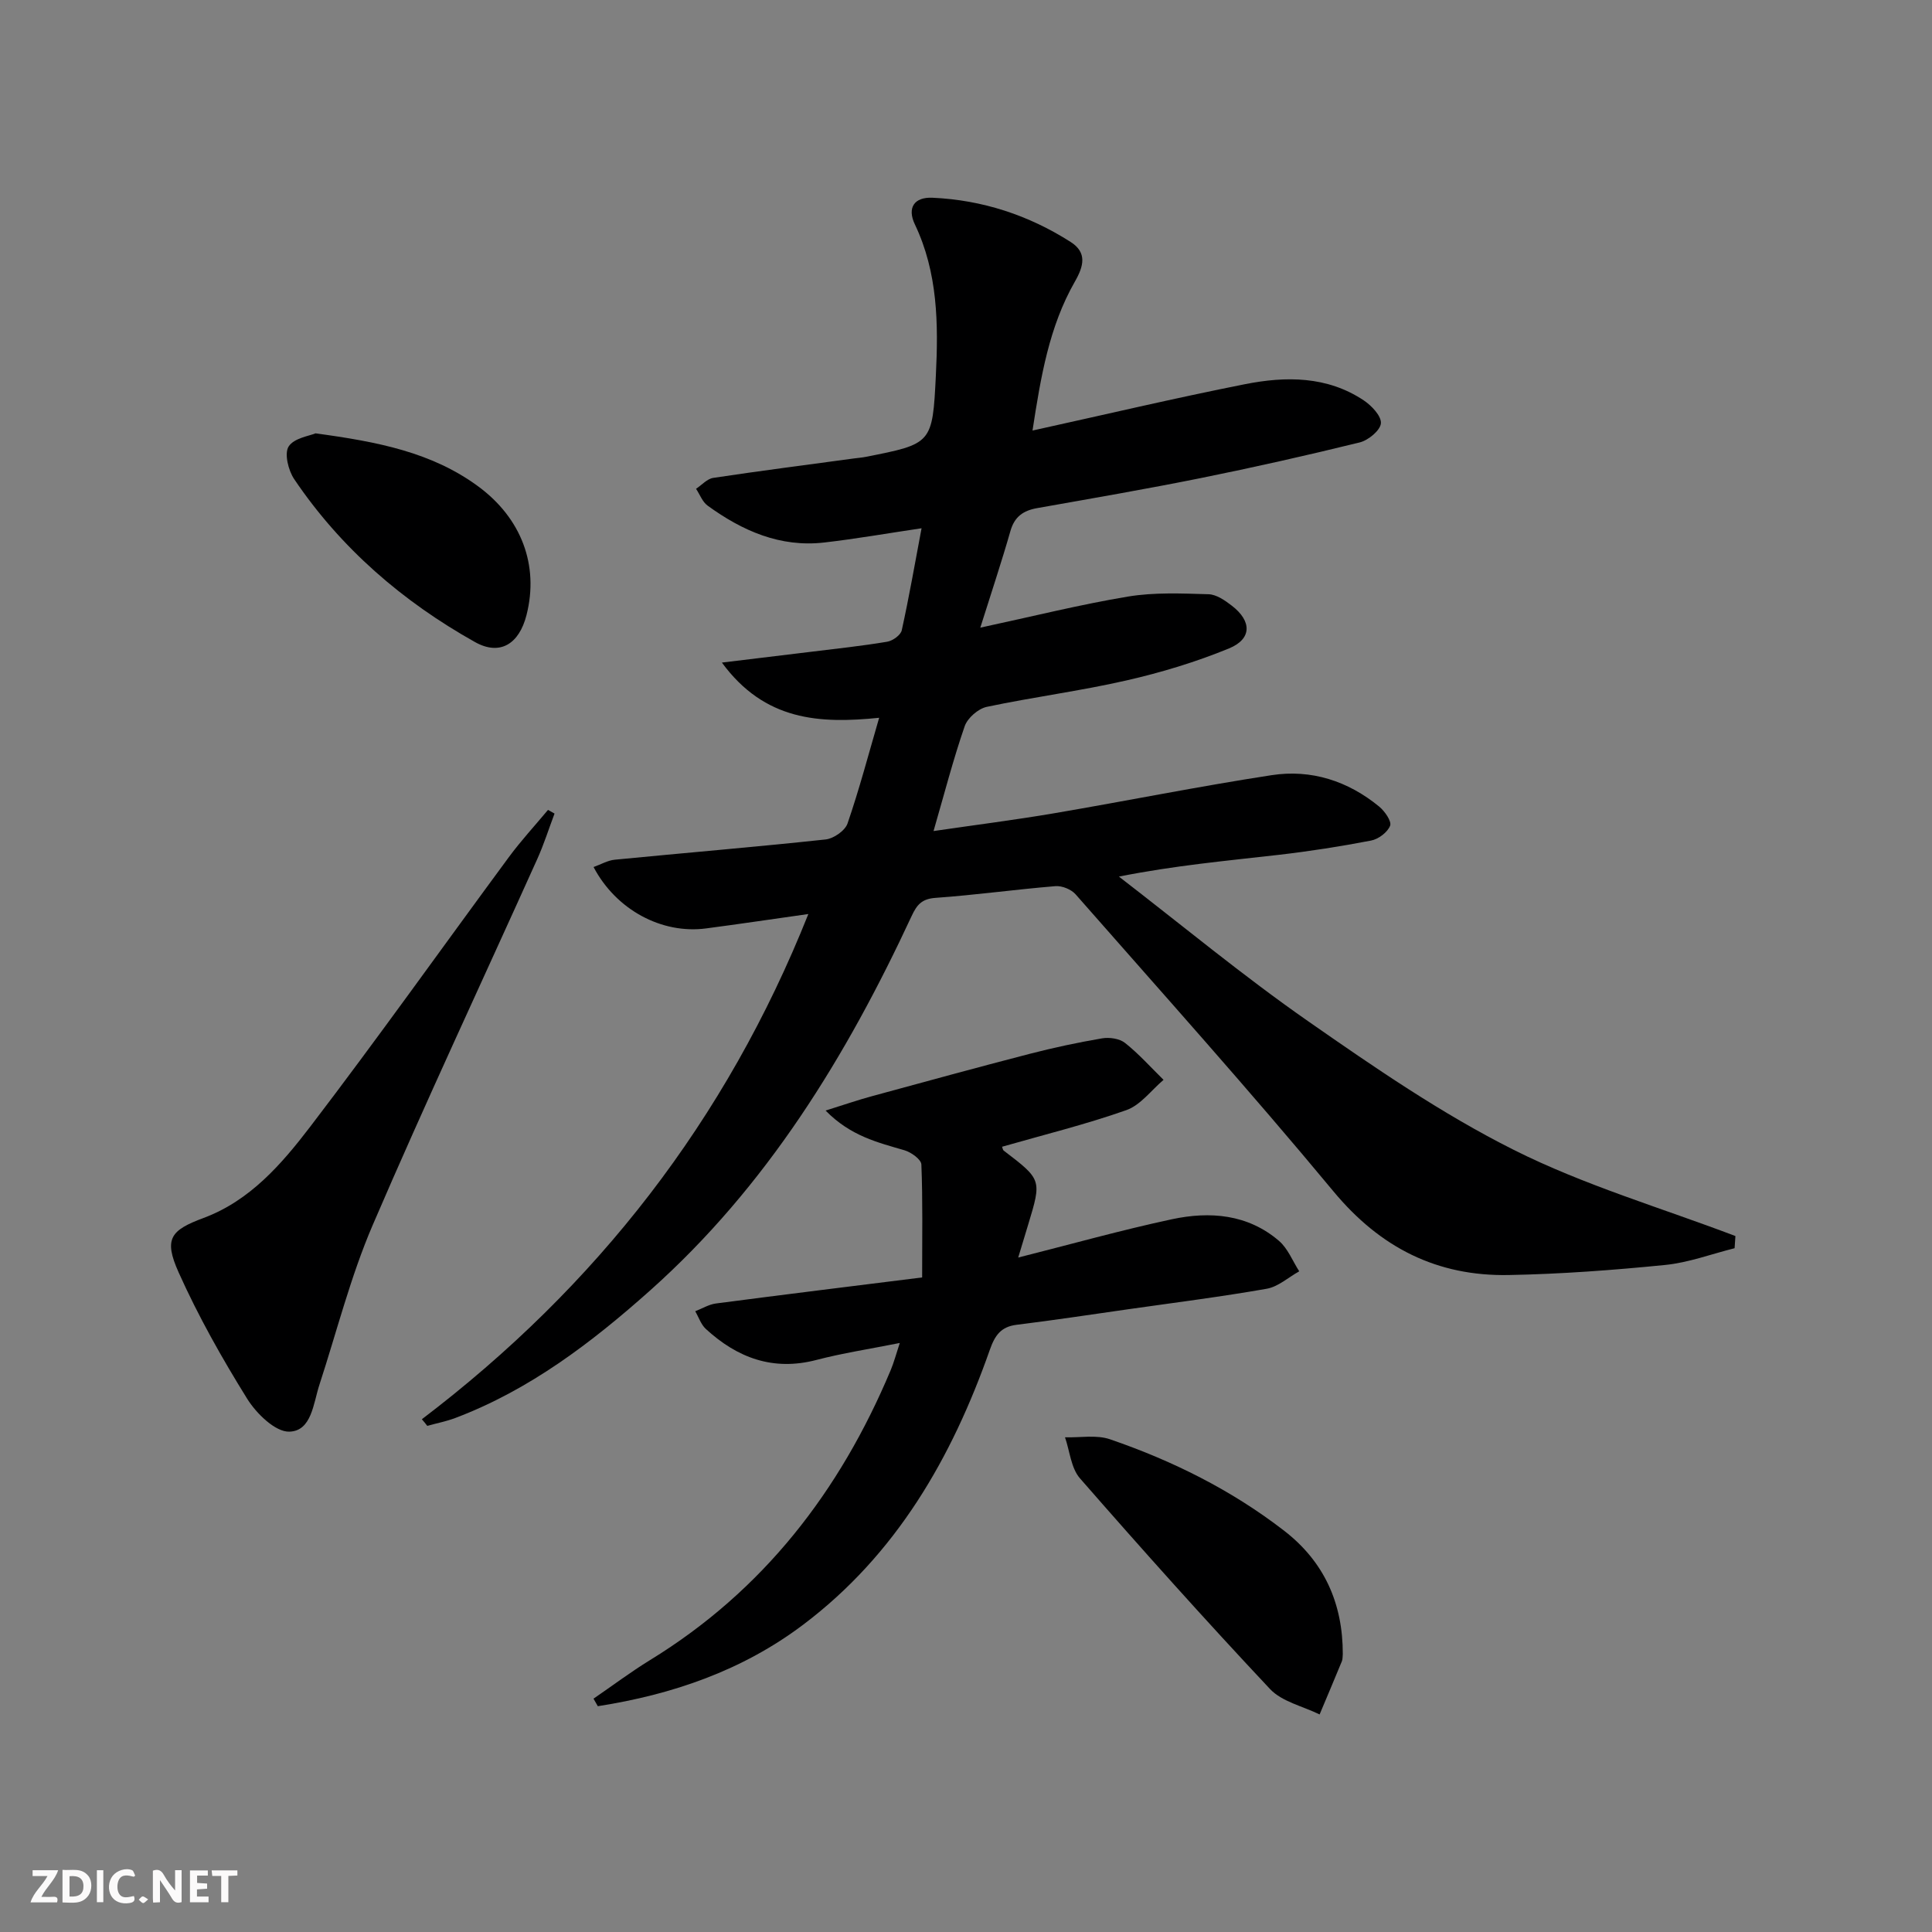
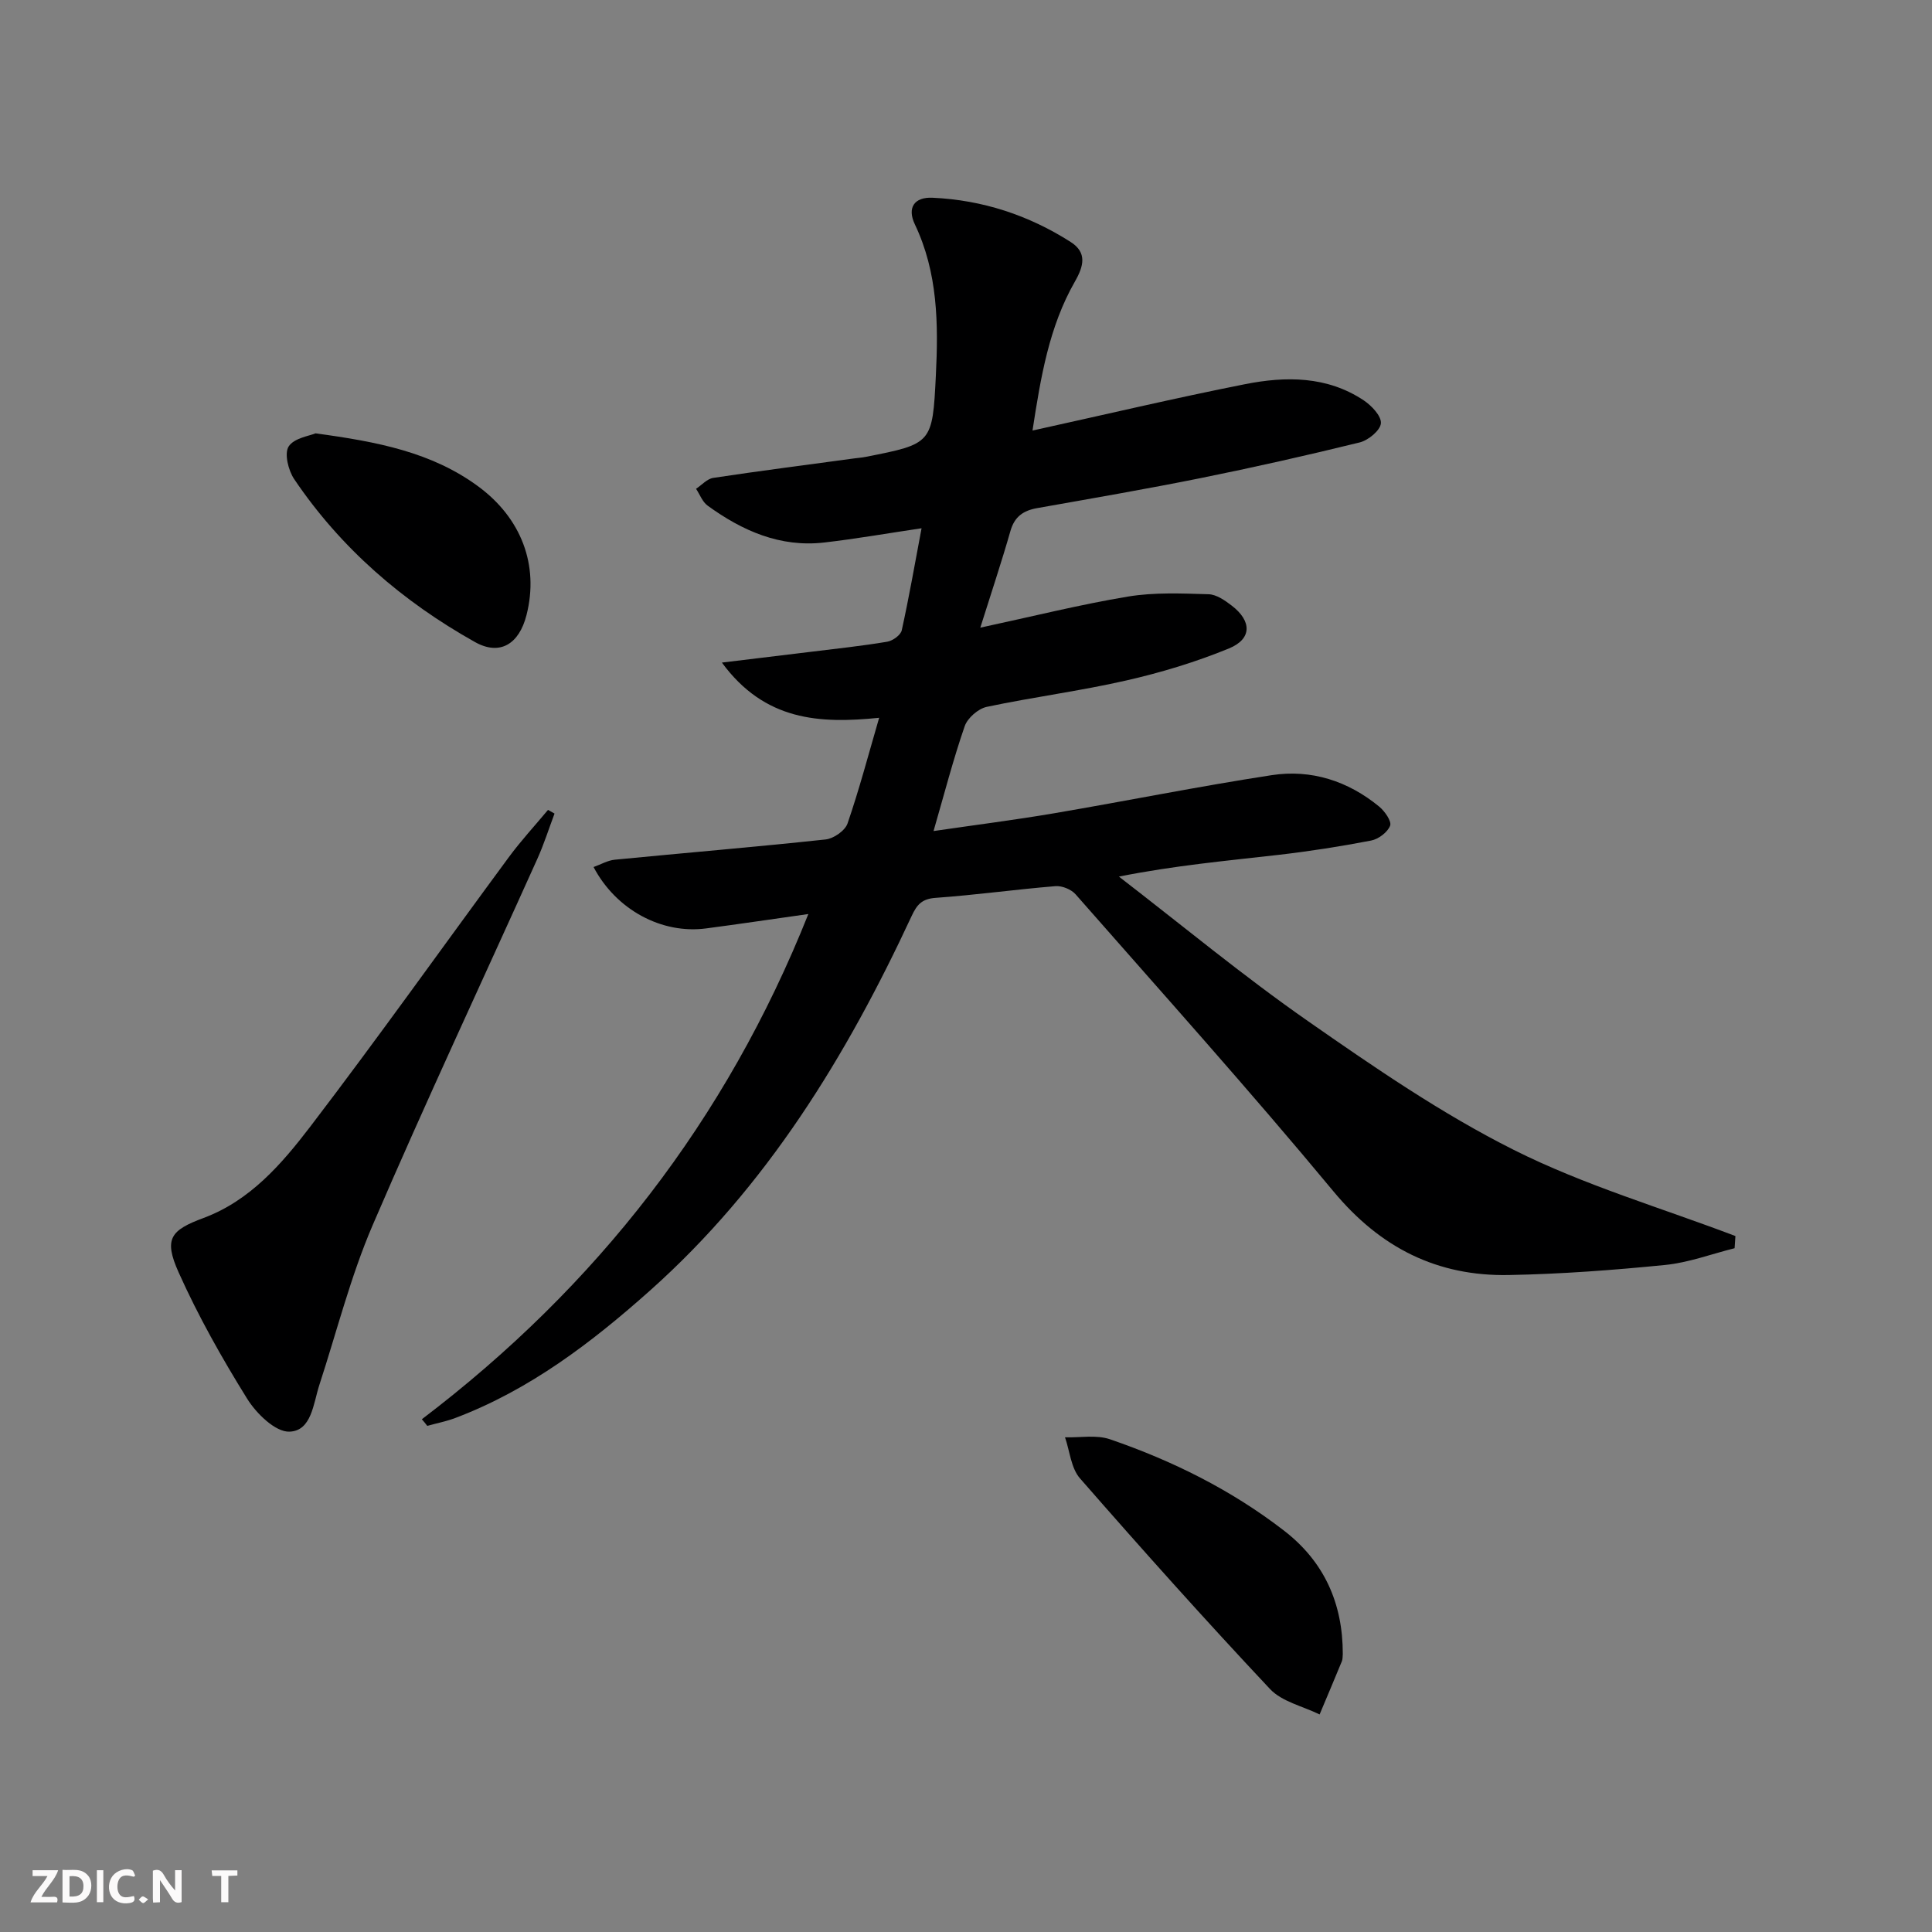
<svg xmlns="http://www.w3.org/2000/svg" enable-background="new 0 0 400 400" viewBox="0 0 400 400">
  <rect x="0" y="0" width="400" height="400" fill="#808080" stroke="none" />
  <g fill="#fbfafa">
    <path d="m37.59 393.81c-.92.31-1.52.05-2-.78-.7-1.2-1.52-2.34-2.47-3.78v4.59c-.55.03-.95.05-1.41.07-.03-.37-.06-.64-.06-.91 0-1.91 0-3.81 0-5.7 1.13-.41 1.77-.03 2.29.91.62 1.11 1.38 2.14 2.31 3.19v-4.2h1.35v6.61z" />
    <path d="m12.94 393.88v-6.75c1.9.19 3.93-.54 5.37 1.29.8 1.01.78 2.88.03 3.97-1.37 1.97-3.4 1.51-5.4 1.49m1.45-1.22c2.04.12 2.92-.58 2.89-2.21-.03-1.51-.98-2.19-2.89-2z" />
    <path d="m11.81 393.87h-5.49c.68-2.18 2.47-3.48 3.51-5.45h-3.08v-1.21h5.29c-.71 2.13-2.44 3.48-3.47 5.51.86 0 1.63.04 2.39-.01.79-.05 1.14.21.85 1.16" />
-     <path d="m39.33 393.86v-6.61h3.7v1.07h-2.22v1.52c.68.04 1.34.09 2.07.13v1.07c-.72.05-1.38.09-2.1.14v1.48h2.4v1.19h-3.85z" />
    <path d="m27.71 388.56c-1.15-.3-2.46-.61-3.1.64-.37.73-.41 1.93-.06 2.67.63 1.35 1.99.93 3.17.68.35.94-.01 1.32-.93 1.46-1.62.25-3.05-.27-3.76-1.48-.73-1.25-.6-3.03.31-4.17.88-1.11 2.71-1.7 4-1.16.32.13.44.74.65 1.12-.1.08-.19.16-.28.24" />
    <path d="m49.15 387.24v1.07c-.59.02-1.17.05-1.87.08v5.44h-1.48v-5.44h-1.85c-.05-.4-.08-.73-.13-1.15z" />
    <path d="m20.06 387.21h1.33v6.62h-1.33z" />
    <path d="m30.68 393.25c-.49.38-.8.79-1.05.76-.32-.05-.6-.45-.9-.7.26-.24.51-.64.8-.67.29-.04.62.3 1.15.61" />
  </g>
  <path d="m87.34 293.84c36.14-27.46 62.99-61.87 80.02-104.6-7.52 1.06-14.34 2.08-21.18 2.98-9.15 1.21-18.62-3.83-23.29-12.71 1.52-.54 2.93-1.38 4.41-1.52 14.55-1.42 29.11-2.63 43.64-4.19 1.66-.18 4.02-1.82 4.53-3.3 2.42-7.03 4.32-14.24 6.55-21.89-12.33 1.25-23.69.66-32.56-11.43 7.07-.86 12.74-1.53 18.42-2.23 5.28-.65 10.57-1.21 15.81-2.09 1.14-.19 2.8-1.38 3.01-2.37 1.52-6.9 2.73-13.86 4.1-21.12-7.15 1.06-13.62 2.2-20.15 2.95-9.12 1.05-16.96-2.42-24.14-7.63-1.08-.78-1.61-2.3-2.4-3.49 1.18-.78 2.29-2.07 3.57-2.26 9.68-1.46 19.39-2.7 29.09-4.02.82-.11 1.66-.17 2.47-.33 13.74-2.71 13.82-2.71 14.52-16.85.53-10.68.42-21.29-4.35-31.29-1.63-3.43-.14-5.69 3.67-5.51 10.33.47 19.9 3.61 28.59 9.16 3.41 2.18 2.73 4.96.88 8.19-5.34 9.33-7.07 19.72-8.78 30.85 15.22-3.35 29.56-6.74 44-9.6 8.43-1.67 16.98-1.7 24.56 3.34 1.63 1.09 3.7 3.26 3.57 4.77-.13 1.47-2.61 3.51-4.39 3.95-10.94 2.69-21.95 5.17-33 7.4-11.22 2.26-22.5 4.2-33.78 6.2-2.87.51-4.68 1.76-5.53 4.73-1.81 6.34-3.9 12.59-6.24 20.02 10.97-2.36 20.72-4.8 30.59-6.44 5.44-.9 11.11-.64 16.67-.48 1.65.05 3.43 1.3 4.84 2.39 4.12 3.18 4.16 6.86-.59 8.82-6.86 2.82-14.07 5-21.31 6.65-9.54 2.18-19.29 3.43-28.87 5.46-1.77.38-3.97 2.3-4.56 4-2.38 6.88-4.2 13.94-6.45 21.71 8.68-1.27 16.85-2.3 24.96-3.68 15.03-2.56 29.98-5.58 45.04-7.89 8.19-1.26 15.81 1.2 22.27 6.51 1.15.95 2.61 3.04 2.26 3.95-.53 1.37-2.42 2.79-3.95 3.08-6.34 1.22-12.74 2.22-19.16 2.96-10.71 1.23-21.45 2.19-33.04 4.5 13.01 10.02 25.68 20.54 39.14 29.92 13.74 9.58 27.69 19.18 42.61 26.66 14.6 7.33 30.54 12 45.89 17.84-.06.84-.11 1.68-.17 2.52-4.8 1.2-9.54 2.99-14.41 3.47-10.74 1.07-21.53 1.88-32.32 2.08-14.85.29-26.64-5.64-36.34-17.34-17.32-20.88-35.46-41.08-53.36-61.47-.91-1.04-2.83-1.82-4.2-1.7-8.27.68-16.5 1.83-24.78 2.42-2.83.2-3.87 1.38-4.97 3.75-13.5 29.03-29.98 56-54.19 77.57-12.12 10.8-24.91 20.54-40.27 26.36-1.88.71-3.89 1.1-5.83 1.64-.34-.46-.73-.92-1.12-1.37z" fill="#000001" />
-   <path d="m122.88 351.69c3.9-2.67 7.69-5.52 11.71-7.99 23.43-14.37 39.31-34.96 49.82-60.03.67-1.6 1.11-3.29 1.88-5.62-6.32 1.26-11.86 2.1-17.25 3.51-8.98 2.35-16.39-.43-22.91-6.42-1-.92-1.47-2.43-2.19-3.66 1.43-.55 2.82-1.42 4.3-1.61 14.1-1.85 28.22-3.58 42.68-5.39 0-8.54.14-15.97-.16-23.38-.04-1.06-2.11-2.54-3.5-2.95-5.54-1.62-11.16-2.94-16.33-8.22 3.83-1.2 6.69-2.19 9.61-2.98 10.86-2.96 21.73-5.94 32.63-8.76 4.95-1.28 9.96-2.35 14.99-3.21 1.52-.26 3.62.04 4.77.95 2.87 2.28 5.34 5.06 7.97 7.64-2.54 2.15-4.76 5.23-7.7 6.27-8.42 2.97-17.13 5.11-25.73 7.58.1.23.13.64.35.81 7.87 6.01 7.87 6.01 5.05 15.32-.65 2.16-1.31 4.31-2.06 6.81 11.05-2.79 21.37-5.69 31.83-7.93 7.86-1.68 15.7-1.06 22.16 4.48 1.84 1.58 2.82 4.17 4.19 6.3-2.23 1.24-4.34 3.19-6.72 3.61-9.48 1.67-19.05 2.87-28.58 4.23-7.73 1.1-15.44 2.28-23.19 3.23-3.29.4-4.52 2.21-5.57 5.19-7.86 22.36-19.37 42.38-38.66 56.92-12.59 9.49-27.09 14.46-42.5 16.86-.29-.51-.59-1.03-.89-1.56z" fill="#000001" />
  <path d="m114.81 168.44c-1.18 3.13-2.19 6.34-3.56 9.38-11.38 25.28-23.16 50.4-34.11 75.87-4.56 10.62-7.41 21.98-11.01 33.01-1.27 3.89-1.6 9.57-6.22 9.71-2.9.09-6.84-3.76-8.74-6.82-5.23-8.41-10.13-17.11-14.18-26.14-3.14-7-1.68-8.74 5.17-11.29 9.63-3.59 16.17-11.18 22.09-18.92 14.02-18.36 27.4-37.2 41.11-55.79 2.51-3.4 5.39-6.52 8.1-9.77.45.25.9.5 1.35.76z" fill="#000001" />
  <path d="m278.01 342.44c-.06.49 0 1.03-.18 1.48-1.52 3.69-3.07 7.36-4.62 11.04-3.47-1.71-7.79-2.63-10.27-5.27-13.41-14.27-26.47-28.87-39.35-43.62-1.85-2.12-2.1-5.63-3.09-8.49 3.12.09 6.5-.56 9.32.41 12.93 4.44 25.1 10.48 35.98 18.88 8.37 6.44 12.22 15.09 12.21 25.57z" fill="#000001" />
  <path d="m65.32 89.72c12.86 1.74 24.06 3.91 33.66 10.96 8.97 6.59 12.65 16.35 10.03 26.65-1.53 6.03-5.51 8.49-10.67 5.6-14.98-8.39-27.77-19.42-37.43-33.73-1.22-1.81-2.08-5.3-1.15-6.76 1.12-1.76 4.34-2.19 5.56-2.72z" fill="#000001" />
</svg>